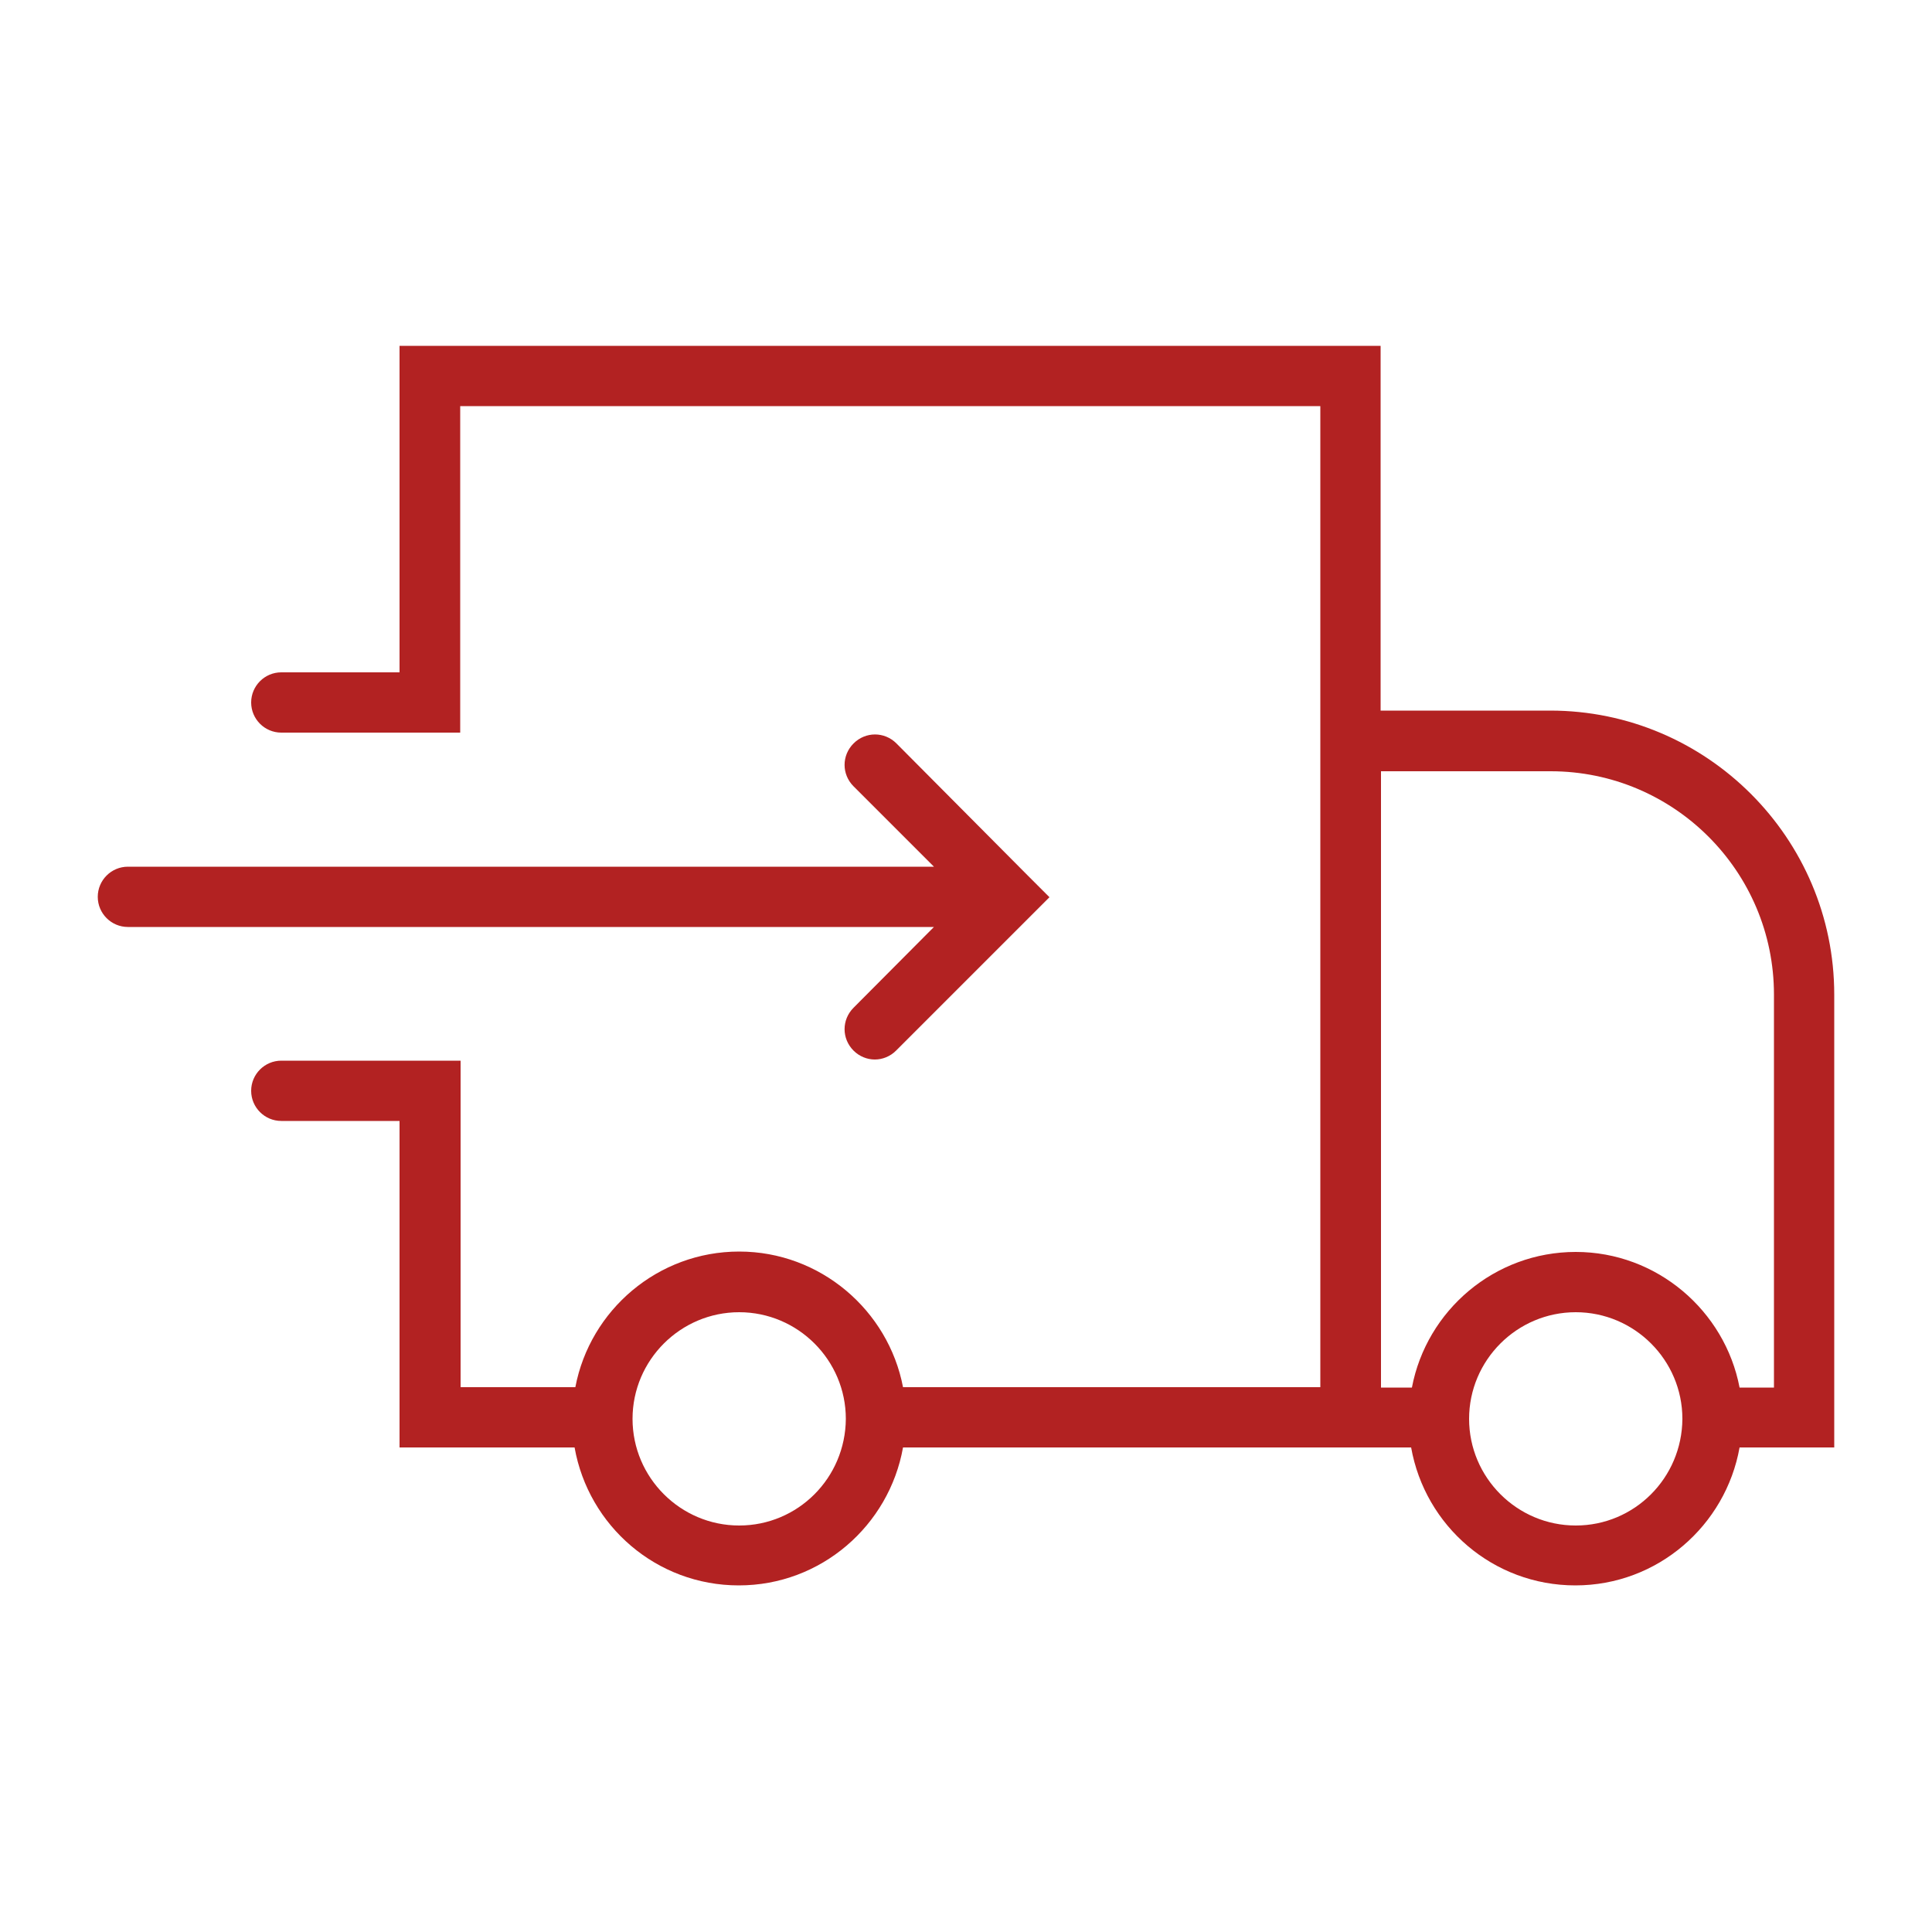
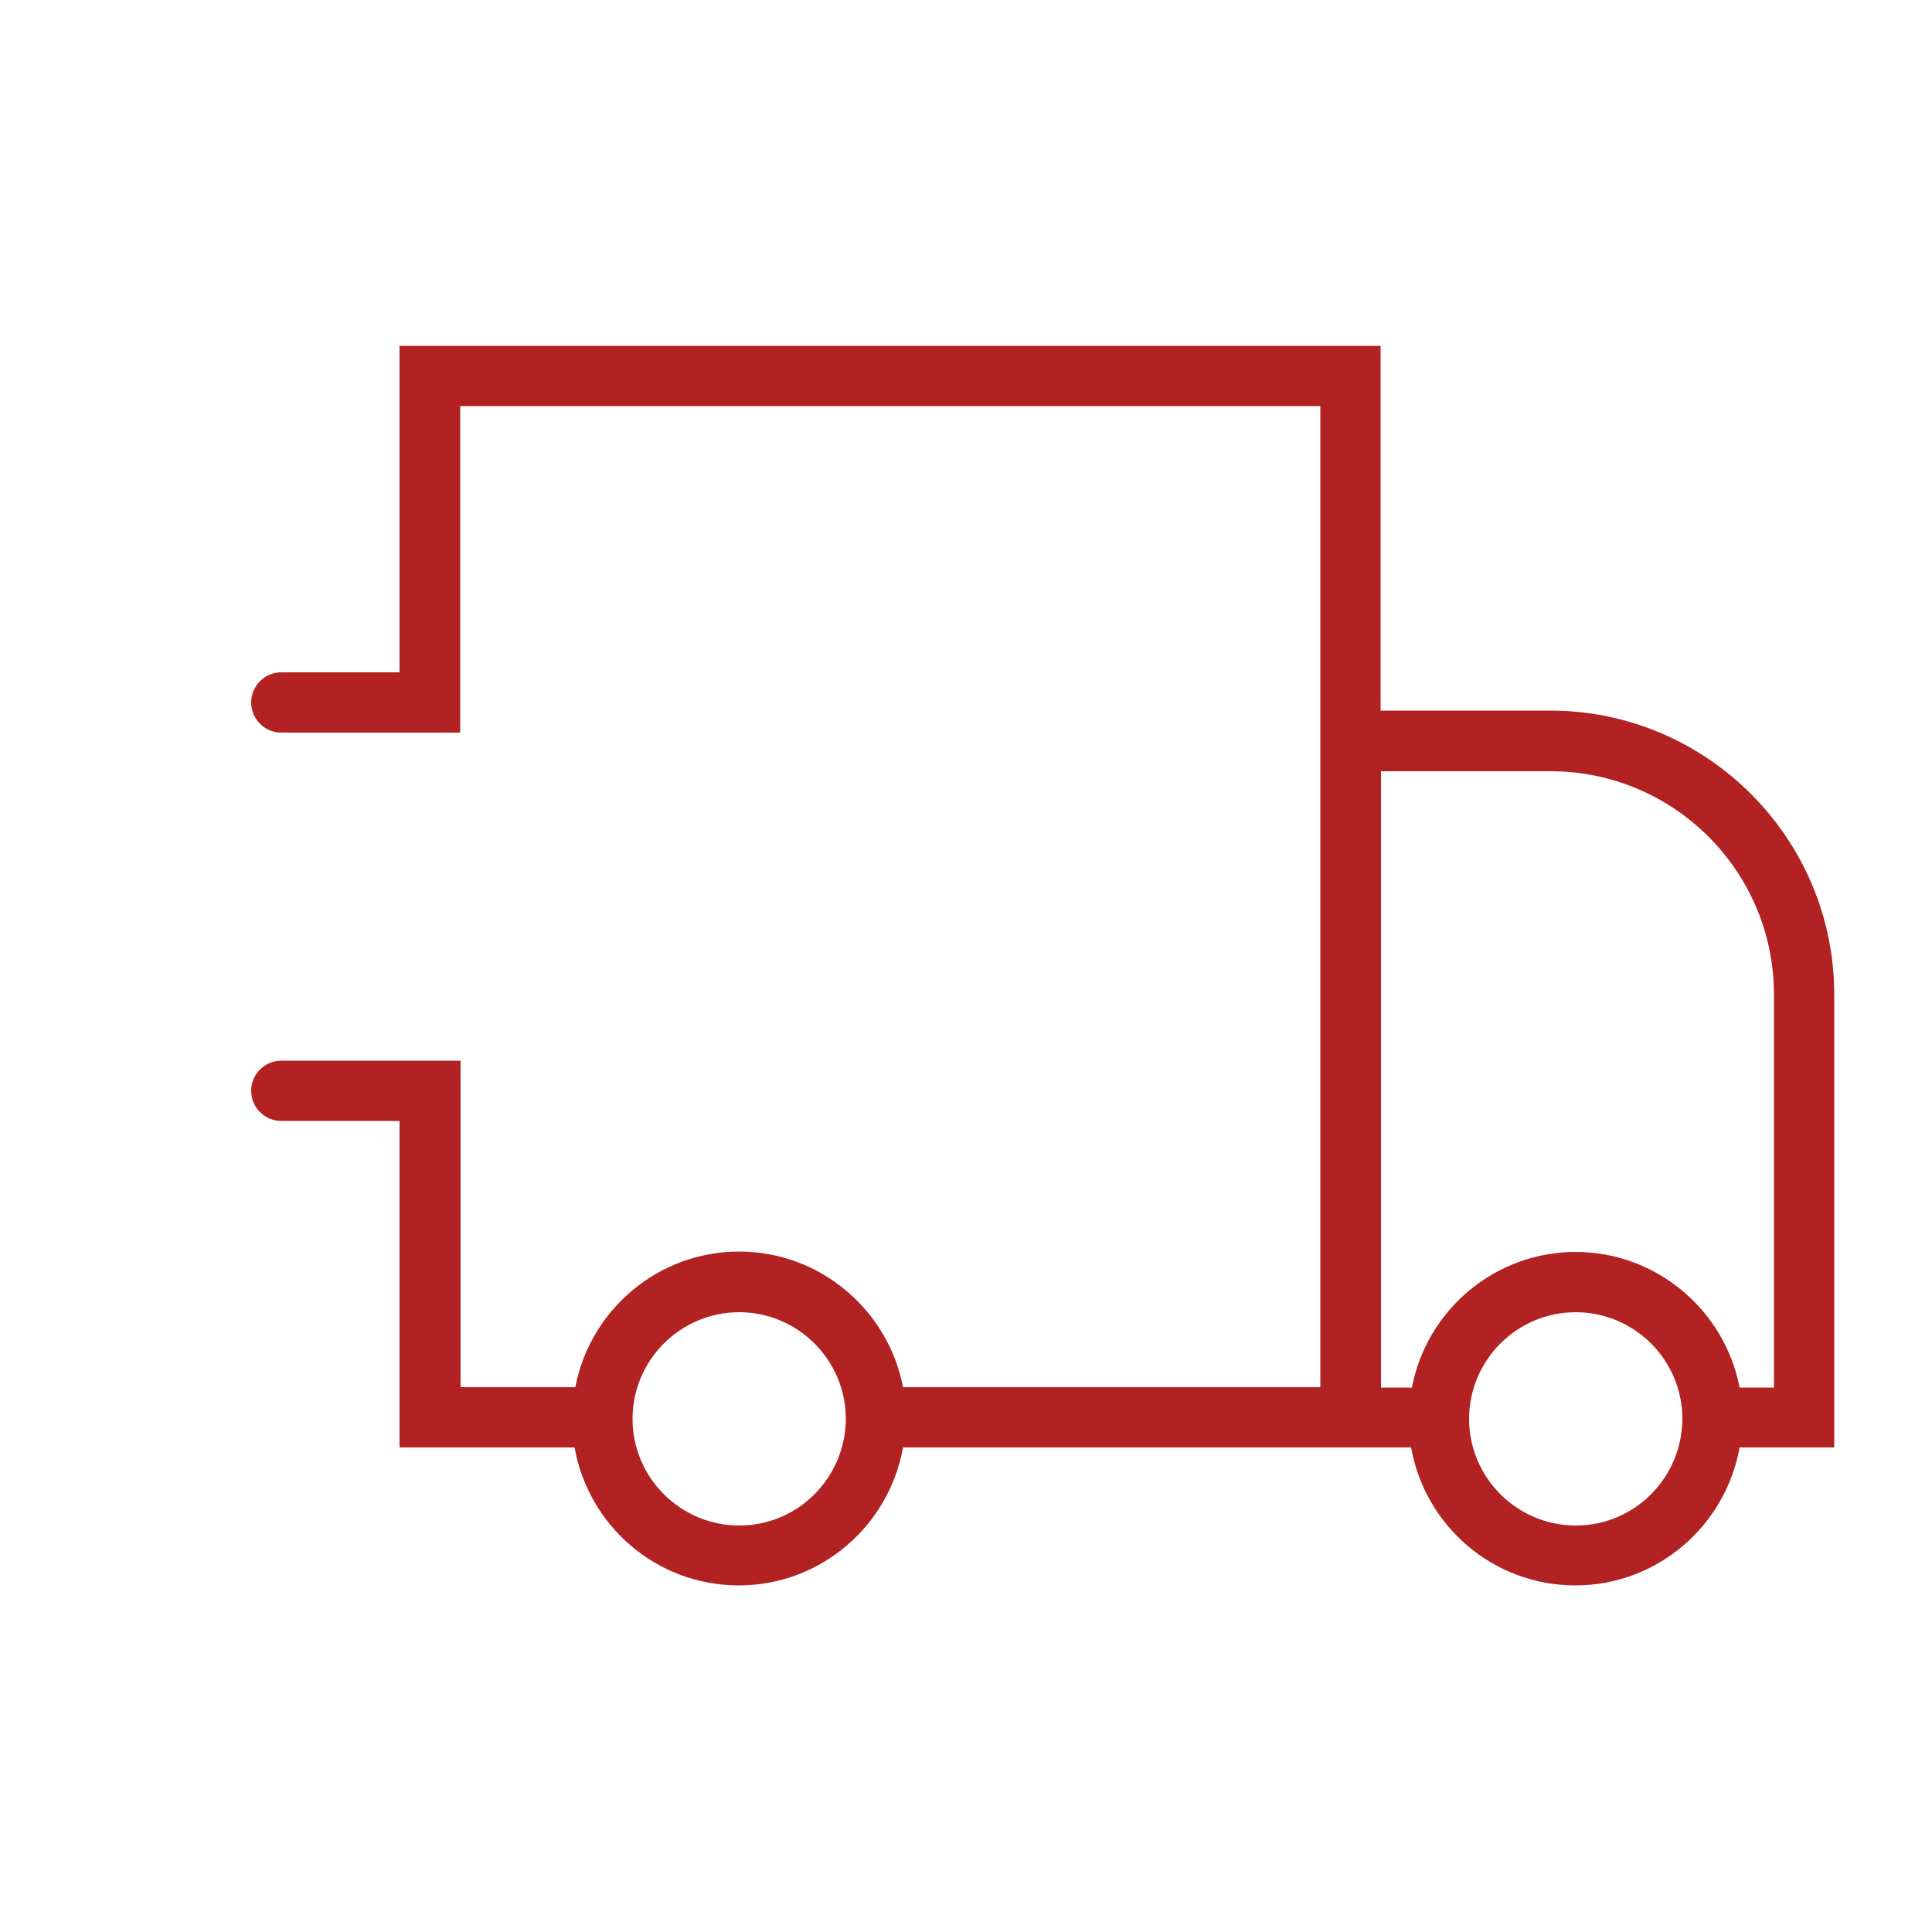
<svg xmlns="http://www.w3.org/2000/svg" version="1.1" id="Warstwa_1" x="0px" y="0px" viewBox="0 0 500 500" style="enable-background:new 0 0 500 500;" xml:space="preserve">
  <style type="text/css">
	.st0{fill:none;stroke:#000000;stroke-width:2;stroke-miterlimit:10;}
	.st1{fill:none;stroke:#000000;stroke-width:2;stroke-linecap:round;stroke-linejoin:round;stroke-miterlimit:10;}
	.st2{fill:none;stroke:#000000;stroke-linecap:round;stroke-linejoin:round;stroke-miterlimit:10;}
	.st3{fill:none;stroke:#000000;stroke-linecap:round;stroke-miterlimit:10;}
	.st4{fill:none;stroke:#000000;stroke-width:2;stroke-linecap:round;stroke-miterlimit:10;}
	.st5{fill:none;stroke:#000000;stroke-miterlimit:10;}
	.st6{fill:none;stroke:#000000;stroke-linecap:round;stroke-miterlimit:10;stroke-dasharray:3.146,3.146;}
	.st7{fill:#B22222;}
</style>
  <g>
    <path class="st7" d="M474.7,257.4c0-40.5-33-73.5-73.5-73.5h-43.9V89.5H103.4V174H72.8c-4.3,0-7.8,3.5-7.8,7.8   c0,4.3,3.5,7.8,7.8,7.8h46.3v-84.5h222.6v253.9h-108c-3.8-19.9-21.4-35.1-42.4-35.1s-38.6,15.1-42.4,35.1h-29.7v-84.5H72.8   c-4.3,0-7.8,3.5-7.8,7.8c0,4.3,3.5,7.8,7.8,7.8h30.6v84.5h45.3c3.6,20.3,21.2,35.7,42.5,35.7s38.9-15.5,42.5-35.7h115.8h7.8h7.9   c3.6,20.3,21.2,35.7,42.5,35.7s38.9-15.5,42.5-35.7h24.5V257.4z M191.3,394.8c-15.2,0-27.6-12.4-27.6-27.6   c0-15.2,12.4-27.6,27.6-27.6c15.2,0,27.6,12.4,27.6,27.6C218.8,382.5,206.5,394.8,191.3,394.8z M407.8,394.8   c-15.2,0-27.6-12.4-27.6-27.6c0-15.2,12.4-27.6,27.6-27.6c15.2,0,27.6,12.4,27.6,27.6C435.3,382.5,423,394.8,407.8,394.8z    M459.1,359.1h-8.9c-3.8-19.9-21.4-35.1-42.4-35.1s-38.6,15.1-42.4,35.1h-8V199.6h43.9c31.9,0,57.8,25.9,57.8,57.8V359.1z" />
-     <path class="st7" d="M220.9,260.8c-3.1,3.1-3.1,8,0,11.1c1.5,1.5,3.5,2.3,5.5,2.3s4-0.8,5.5-2.3l34.2-34.2c0,0,0,0,0,0l5.5-5.5   l-5.5-5.5c0,0,0,0,0,0L232,192.4c-3.1-3.1-8-3.1-11.1,0c-3.1,3.1-3.1,8,0,11.1l20.8,20.8H33.1c-4.3,0-7.8,3.5-7.8,7.8   s3.5,7.8,7.8,7.8h208.6L220.9,260.8z" />
  </g>
</svg>